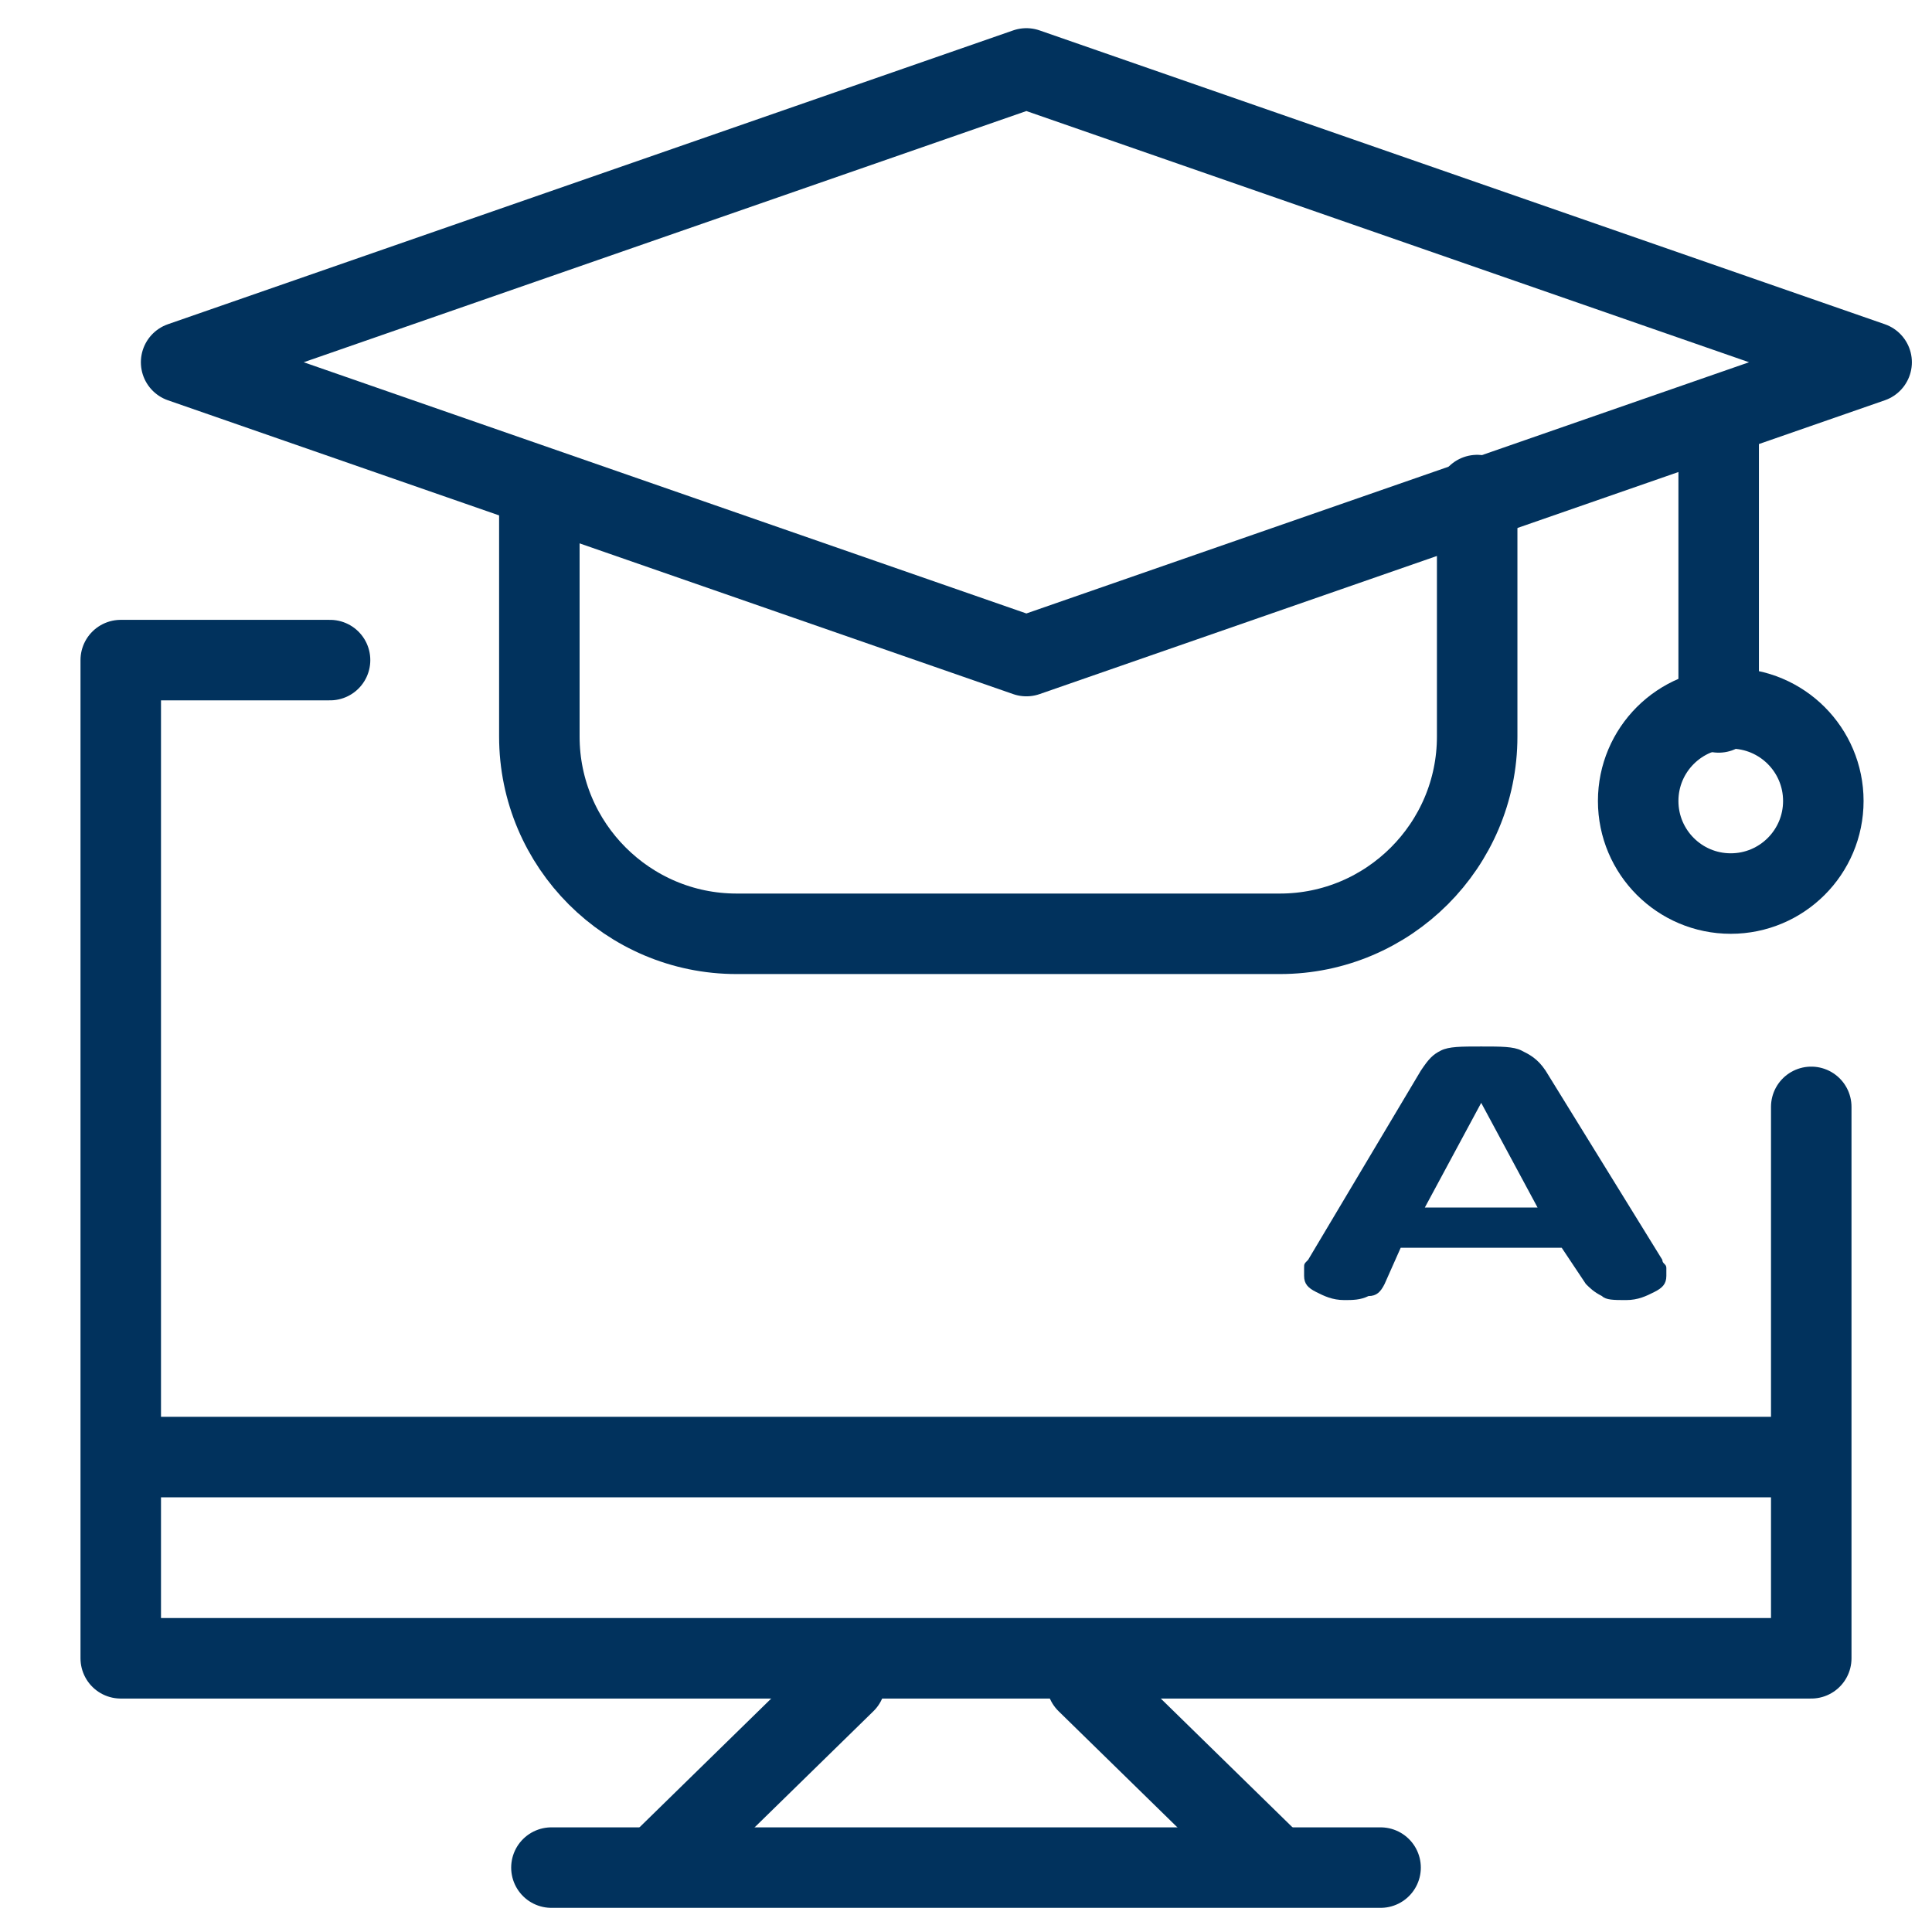
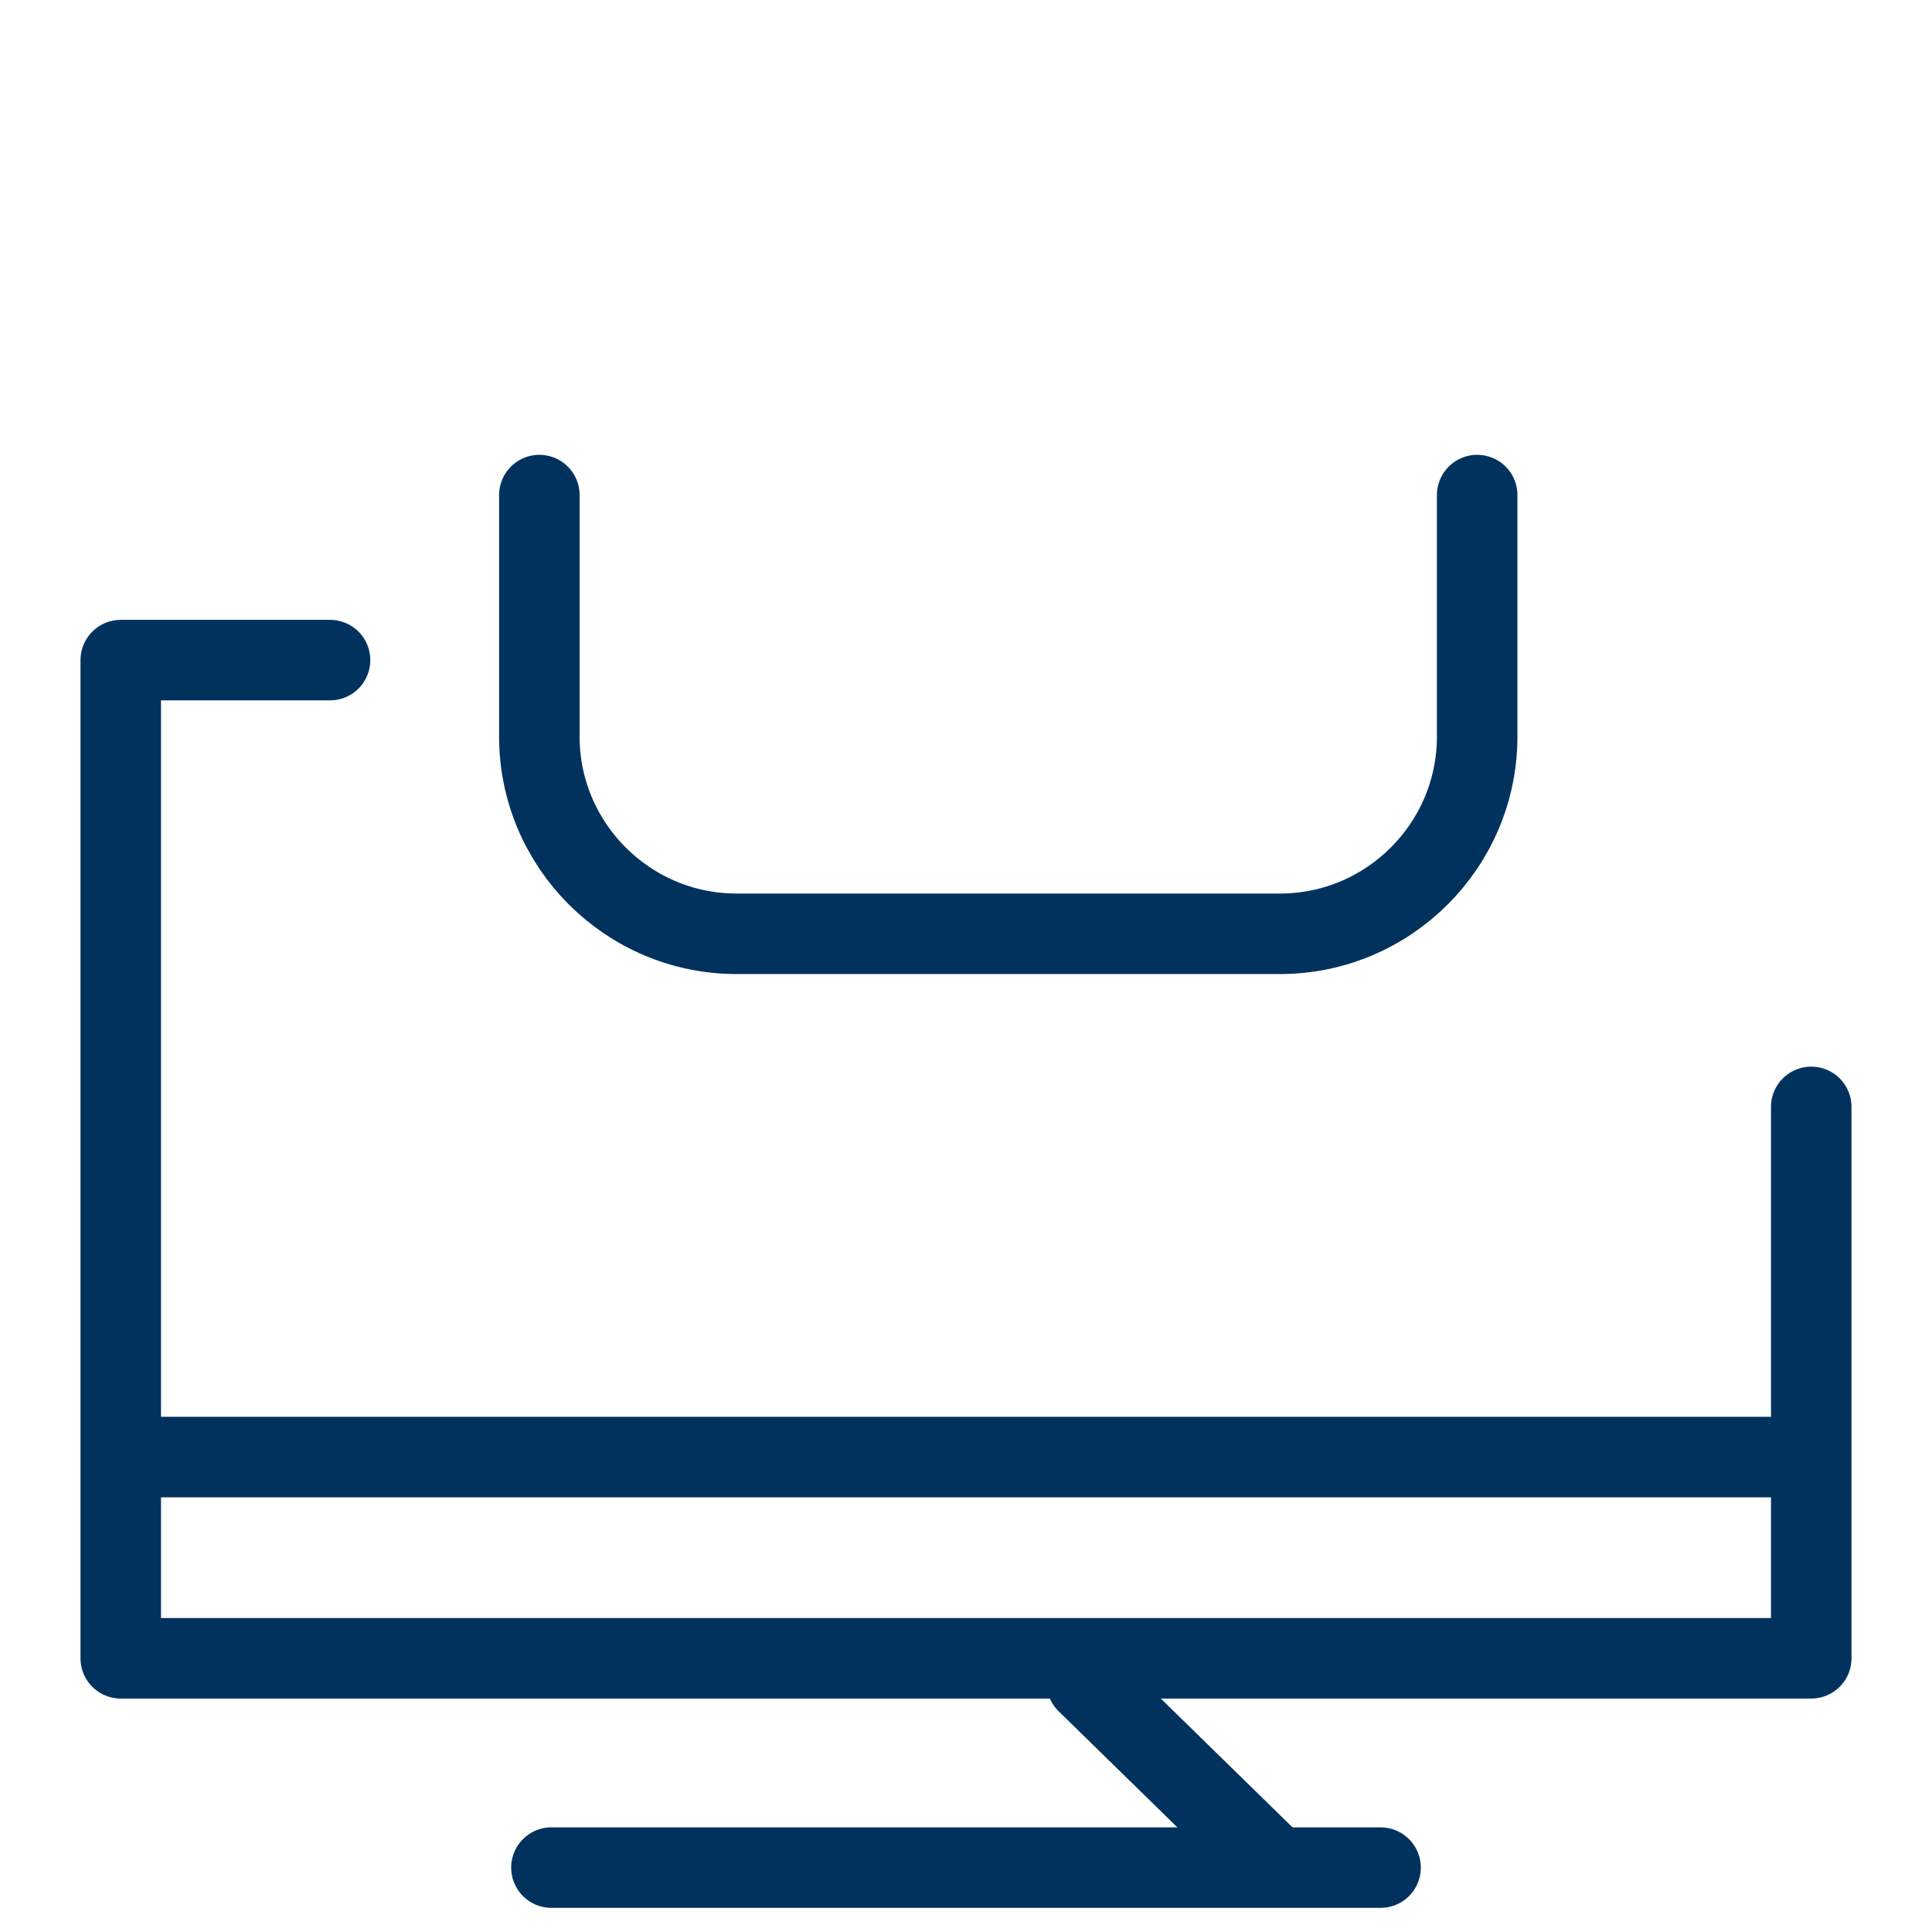
<svg xmlns="http://www.w3.org/2000/svg" version="1.1" id="圖層_1" x="0px" y="0px" width="48px" height="48px" viewBox="0 0 48 48" style="enable-background:new 0 0 48 48;" xml:space="preserve">
  <style type="text/css">
	.st0{fill:none;}
	.st1{fill:none;stroke:#01325D;stroke-width:2;stroke-linecap:round;stroke-linejoin:round;stroke-miterlimit:10;}
	.st2{fill:#01325D;}
</style>
  <g>
    <rect x="0" y="0" class="st0" width="48" height="48" />
    <g>
-       <path class="st1" d="M25.5,16.3l-21-7.3l21-7.3l21,7.3L25.5,16.3z" />
      <path class="st1" d="M13.4,12.3v6c0,2.7,2.2,4.9,4.9,4.9h13.5c2.7,0,4.9-2.2,4.9-4.9v-6" />
-       <circle class="st1" cx="43" cy="19.9" r="2.3" />
    </g>
-     <line class="st1" x1="42.7" y1="17.7" x2="42.7" y2="10.7" />
    <g>
      <line class="st1" x1="3.1" y1="36.2" x2="44.9" y2="36.2" />
      <line class="st1" x1="27" y1="41.8" x2="31.5" y2="46.2" />
-       <line class="st1" x1="21" y1="41.8" x2="16.5" y2="46.2" />
      <line class="st1" x1="34.3" y1="46.4" x2="13.7" y2="46.4" />
      <polyline class="st1" points="8.2,16.4 3,16.4 3,41.2 45,41.2 45,27.5   " />
    </g>
    <g>
-       <path class="st2" d="M34.4,31.9c-0.1,0.2-0.2,0.3-0.4,0.3c-0.2,0.1-0.4,0.1-0.6,0.1c-0.3,0-0.5-0.1-0.7-0.2    c-0.2-0.1-0.3-0.2-0.3-0.4c0-0.1,0-0.1,0-0.2c0-0.1,0-0.1,0.1-0.2l2.8-4.7c0.2-0.3,0.3-0.4,0.5-0.5s0.5-0.1,1-0.1    c0.5,0,0.8,0,1,0.1c0.2,0.1,0.4,0.2,0.6,0.5l2.9,4.7c0,0.1,0.1,0.1,0.1,0.2c0,0.1,0,0.1,0,0.2c0,0.2-0.1,0.3-0.3,0.4    c-0.2,0.1-0.4,0.2-0.7,0.2c-0.3,0-0.5,0-0.6-0.1c-0.2-0.1-0.3-0.2-0.4-0.3L38.8,31h-4L34.4,31.9z M36.8,27.4L35.4,30h2.8    L36.8,27.4z" />
-     </g>
+       </g>
  </g>
</svg>